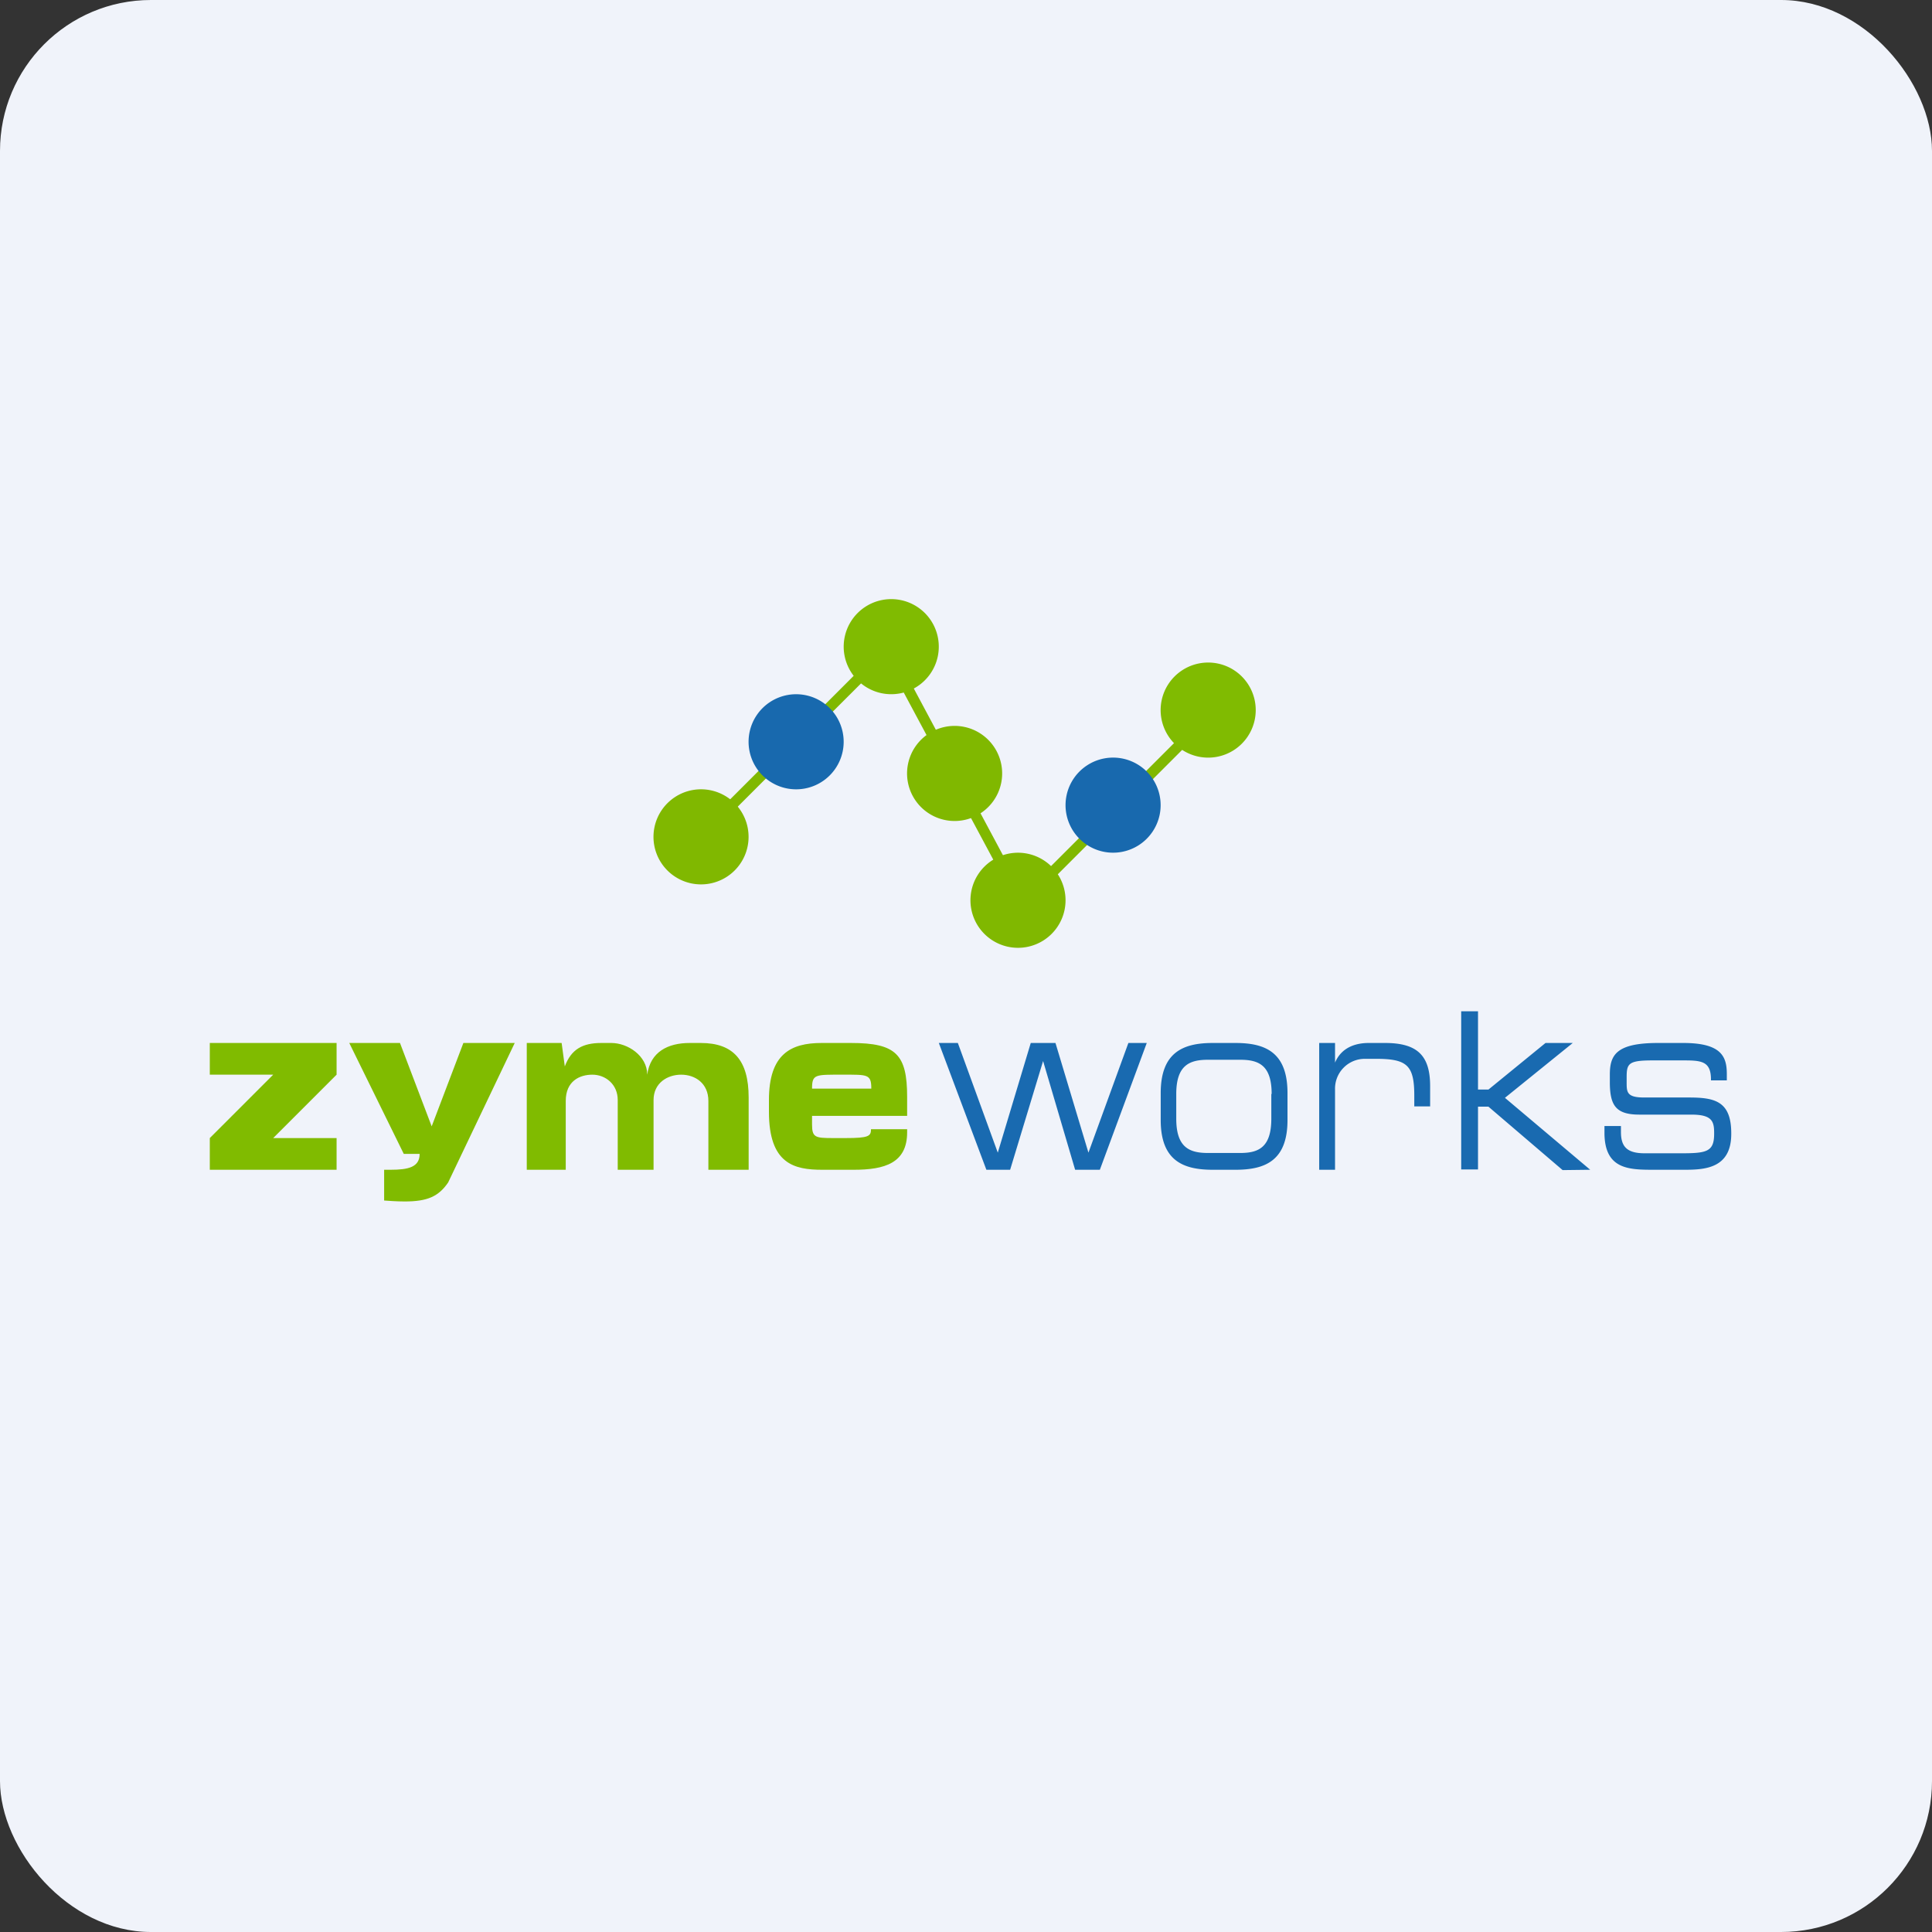
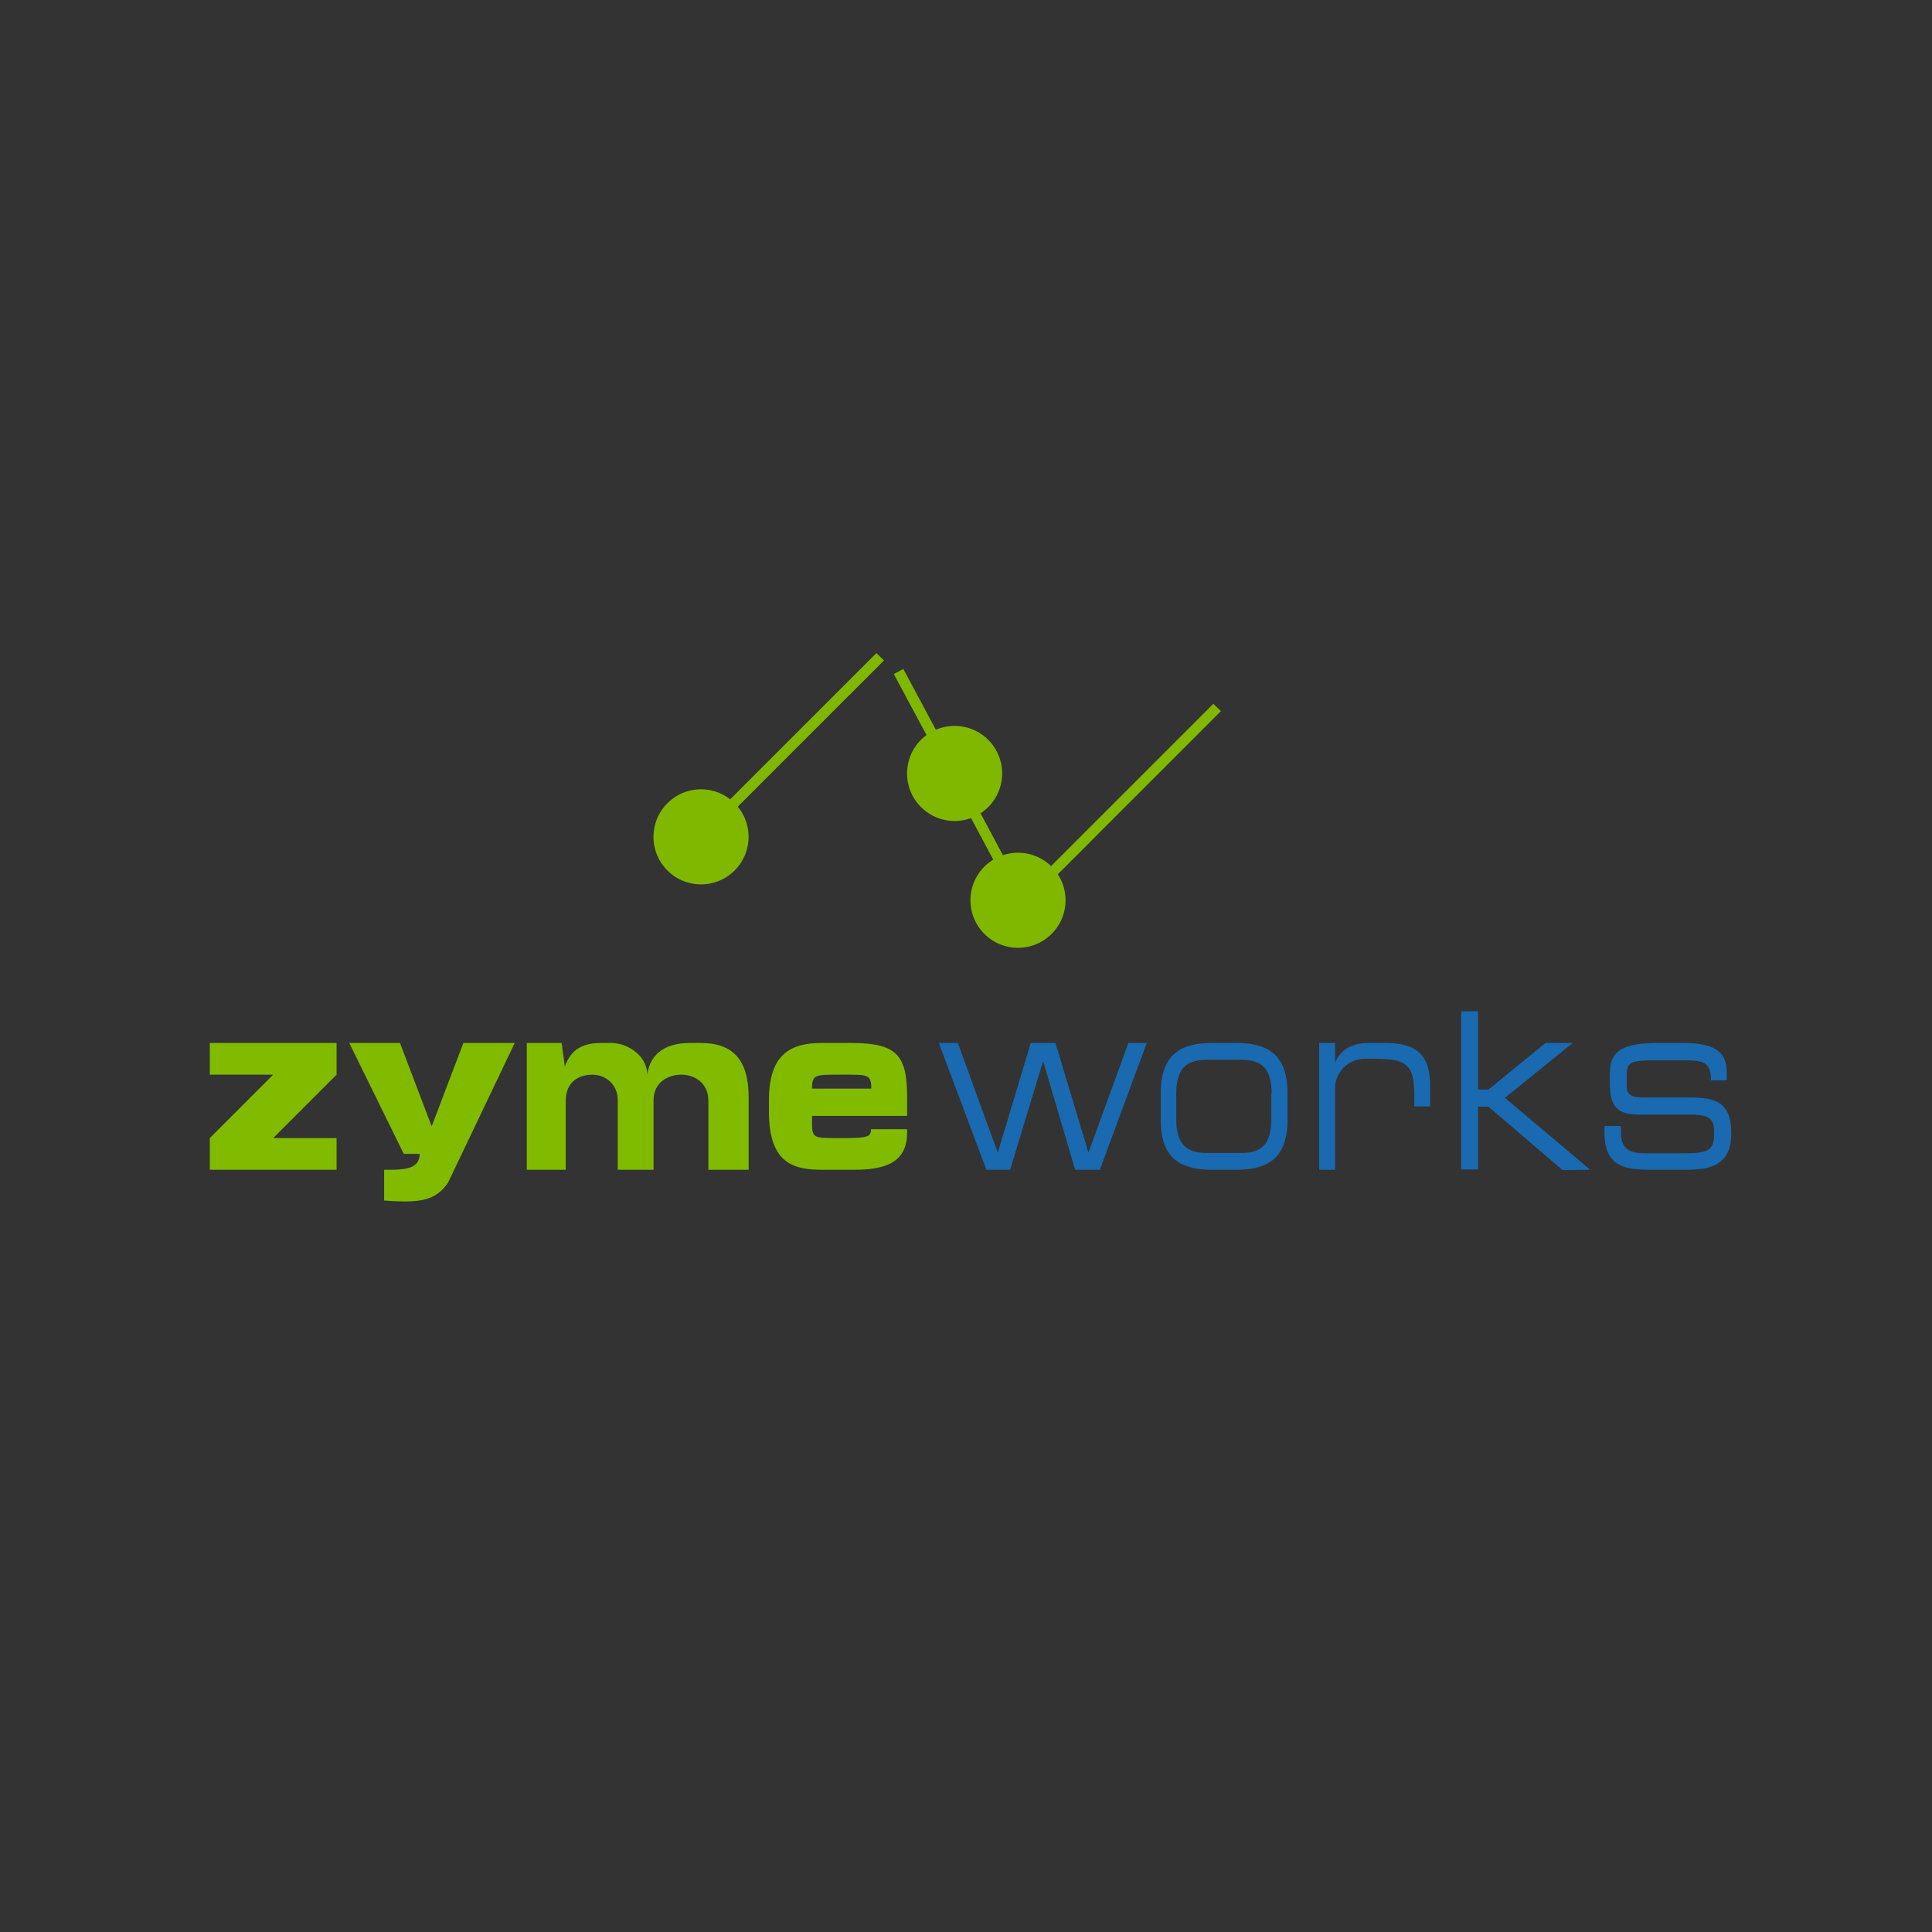
<svg xmlns="http://www.w3.org/2000/svg" width="64" height="64" viewBox="0 0 64 64">
  <rect x="0" y="0" width="64" height="64" fill="#333333" stroke="none" />
-   <rect x="0" y="0" width="64" height="64" rx="5" ry="5" fill="#F0F3FA" />
-   <path fill="#eff5fc" d="" />
  <path d="M 6.95,37.7 L 9.05,35.6 L 6.95,35.6 L 6.95,34.55 L 11.15,34.55 L 11.15,35.6 L 9.05,37.7 L 11.15,37.7 L 11.15,38.75 L 6.95,38.75 L 6.95,37.7 Z M 12.725,38.75 L 12.935,38.75 C 13.523,38.75 13.901,38.666 13.901,38.225 L 13.376,38.225 L 11.57,34.55 L 13.25,34.55 L 14.3,37.312 L 15.35,34.55 L 17.051,34.55 L 14.846,39.17 C 14.531,39.632 14.164,39.8 13.408,39.8 C 13.134,39.8 12.872,39.779 12.725,39.769 L 12.725,38.75 Z M 17.45,34.55 L 18.605,34.55 L 18.71,35.327 C 18.92,34.76 19.298,34.55 19.918,34.55 L 20.253,34.55 C 20.789,34.55 21.44,34.97 21.44,35.6 C 21.545,34.844 22.122,34.55 22.847,34.55 L 23.215,34.55 C 24.296,34.55 24.8,35.127 24.8,36.356 L 24.8,38.75 L 23.466,38.75 L 23.466,36.471 C 23.466,35.883 23.026,35.6 22.564,35.6 C 22.112,35.6 21.65,35.873 21.65,36.44 L 21.65,38.75 L 20.463,38.75 L 20.463,36.44 C 20.463,35.915 20.054,35.6 19.623,35.6 C 19.203,35.6 18.741,35.81 18.741,36.471 L 18.741,38.75 L 17.45,38.75 L 17.45,34.55 Z M 25.472,36.44 C 25.472,34.917 26.197,34.55 27.215,34.55 L 28.192,34.55 C 29.683,34.55 30.05,34.928 30.05,36.335 L 30.05,36.965 L 26.9,36.965 L 26.9,37.248 C 26.9,37.679 27.005,37.7 27.593,37.7 L 28.013,37.7 C 28.779,37.7 28.853,37.637 28.853,37.406 L 30.05,37.406 L 30.05,37.511 C 30.05,38.529 29.305,38.75 28.286,38.75 L 27.236,38.75 C 26.312,38.75 25.472,38.561 25.472,36.828 L 25.472,36.45 Z M 28.863,36.062 C 28.863,35.579 28.738,35.6 27.919,35.6 C 27.005,35.6 26.9,35.579 26.9,36.062 L 28.863,36.062 Z" fill="#80bb00" />
  <path d="M 31.1,34.55 L 31.73,34.55 L 33.053,38.183 L 34.145,34.55 L 34.964,34.55 L 36.056,38.183 L 37.379,34.55 L 37.988,34.55 L 36.434,38.75 L 35.615,38.75 L 34.554,35.148 L 33.462,38.75 L 32.675,38.75 L 31.1,34.55 Z M 38.45,36.209 C 38.45,34.865 39.185,34.55 40.172,34.55 L 40.928,34.55 C 41.925,34.55 42.65,34.865 42.65,36.209 L 42.65,37.102 C 42.65,38.446 41.915,38.75 40.928,38.75 L 40.172,38.75 C 39.175,38.75 38.45,38.435 38.45,37.102 L 38.45,36.209 Z M 42.125,36.24 C 42.125,35.295 41.705,35.106 41.086,35.106 L 40.014,35.106 C 39.395,35.106 38.965,35.295 38.965,36.24 L 38.965,37.059 C 38.965,38.005 39.395,38.194 40.014,38.194 L 41.086,38.194 C 41.694,38.194 42.114,38.005 42.114,37.059 L 42.114,36.24 Z M 43.7,34.55 L 44.225,34.55 L 44.225,35.201 C 44.446,34.676 44.939,34.55 45.338,34.55 L 45.884,34.55 C 46.965,34.55 47.375,34.98 47.375,35.978 L 47.375,36.65 L 46.85,36.65 L 46.85,36.293 C 46.85,35.285 46.608,35.075 45.58,35.075 L 45.222,35.075 A 0.987,0.987 0 0,0 44.225,36.093 L 44.225,38.75 L 43.7,38.75 L 43.7,34.55 Z M 48.404,33.5 L 48.961,33.5 L 48.961,36.093 L 49.307,36.093 L 51.197,34.55 L 52.1,34.55 L 49.853,36.367 L 52.678,38.75 L 51.764,38.761 L 49.307,36.66 L 48.961,36.66 L 48.961,38.739 L 48.404,38.739 L 48.404,33.5 Z M 53.15,37.301 L 53.696,37.301 L 53.696,37.501 C 53.696,37.994 53.906,38.204 54.483,38.204 L 55.681,38.204 C 56.52,38.204 56.783,38.162 56.783,37.563 L 56.783,37.522 C 56.783,37.133 56.699,36.923 56.027,36.923 L 54.305,36.923 C 53.517,36.923 53.328,36.608 53.328,35.842 L 53.328,35.6 C 53.328,34.949 53.538,34.55 54.925,34.55 L 55.764,34.55 C 57.035,34.55 57.203,35.012 57.203,35.579 L 57.203,35.789 L 56.678,35.789 L 56.678,35.758 C 56.678,35.138 56.342,35.127 55.733,35.127 L 54.757,35.127 C 53.959,35.127 53.885,35.222 53.885,35.673 L 53.885,35.831 C 53.885,36.167 53.874,36.356 54.462,36.356 L 55.932,36.356 C 56.783,36.356 57.35,36.461 57.35,37.542 L 57.35,37.563 C 57.35,38.697 56.489,38.75 55.806,38.75 L 54.788,38.75 C 53.959,38.75 53.15,38.739 53.15,37.522 L 53.15,37.301 Z" fill="#196ab0" />
  <path d="M 29.032,21.635 L 23.466,27.2 L 23.718,27.442 L 29.284,21.877 L 29.032,21.635 Z M 29.924,22.16 L 29.609,22.328 L 33.316,29.247 L 33.63,29.09 L 29.924,22.16 Z M 40.193,23.315 L 34.628,28.88 L 34.88,29.122 L 40.445,23.556 L 40.193,23.315 Z" fill="#80b800" />
  <path d="M 31.951,24.081 A 1.575,1.575 0 1,1 30.081,25.299 A 1.575,1.575 0 0,1 31.951,24.081 Z M 34.05,28.282 A 1.575,1.575 0 1,1 32.181,29.5 A 1.575,1.575 0 0,1 34.05,28.282 Z M 23.55,26.181 A 1.575,1.575 0 1,1 21.681,27.399 A 1.575,1.575 0 0,1 23.55,26.181 Z" fill="#80b800" />
-   <path d="M 37.2,25.131 A 1.575,1.575 0 1,1 35.331,26.349 A 1.575,1.575 0 0,1 37.2,25.131 Z M 26.701,23.032 A 1.575,1.575 0 1,1 24.831,24.25 A 1.575,1.575 0 0,1 26.701,23.032 Z" fill="#1869ae" />
-   <path d="M 40.35,21.982 A 1.575,1.575 0 1,1 38.481,23.2 A 1.575,1.575 0 0,1 40.35,21.982 Z M 29.851,19.881 A 1.575,1.575 0 1,1 27.982,21.099 A 1.575,1.575 0 0,1 29.851,19.881 Z" fill="#80bb01" />
</svg>